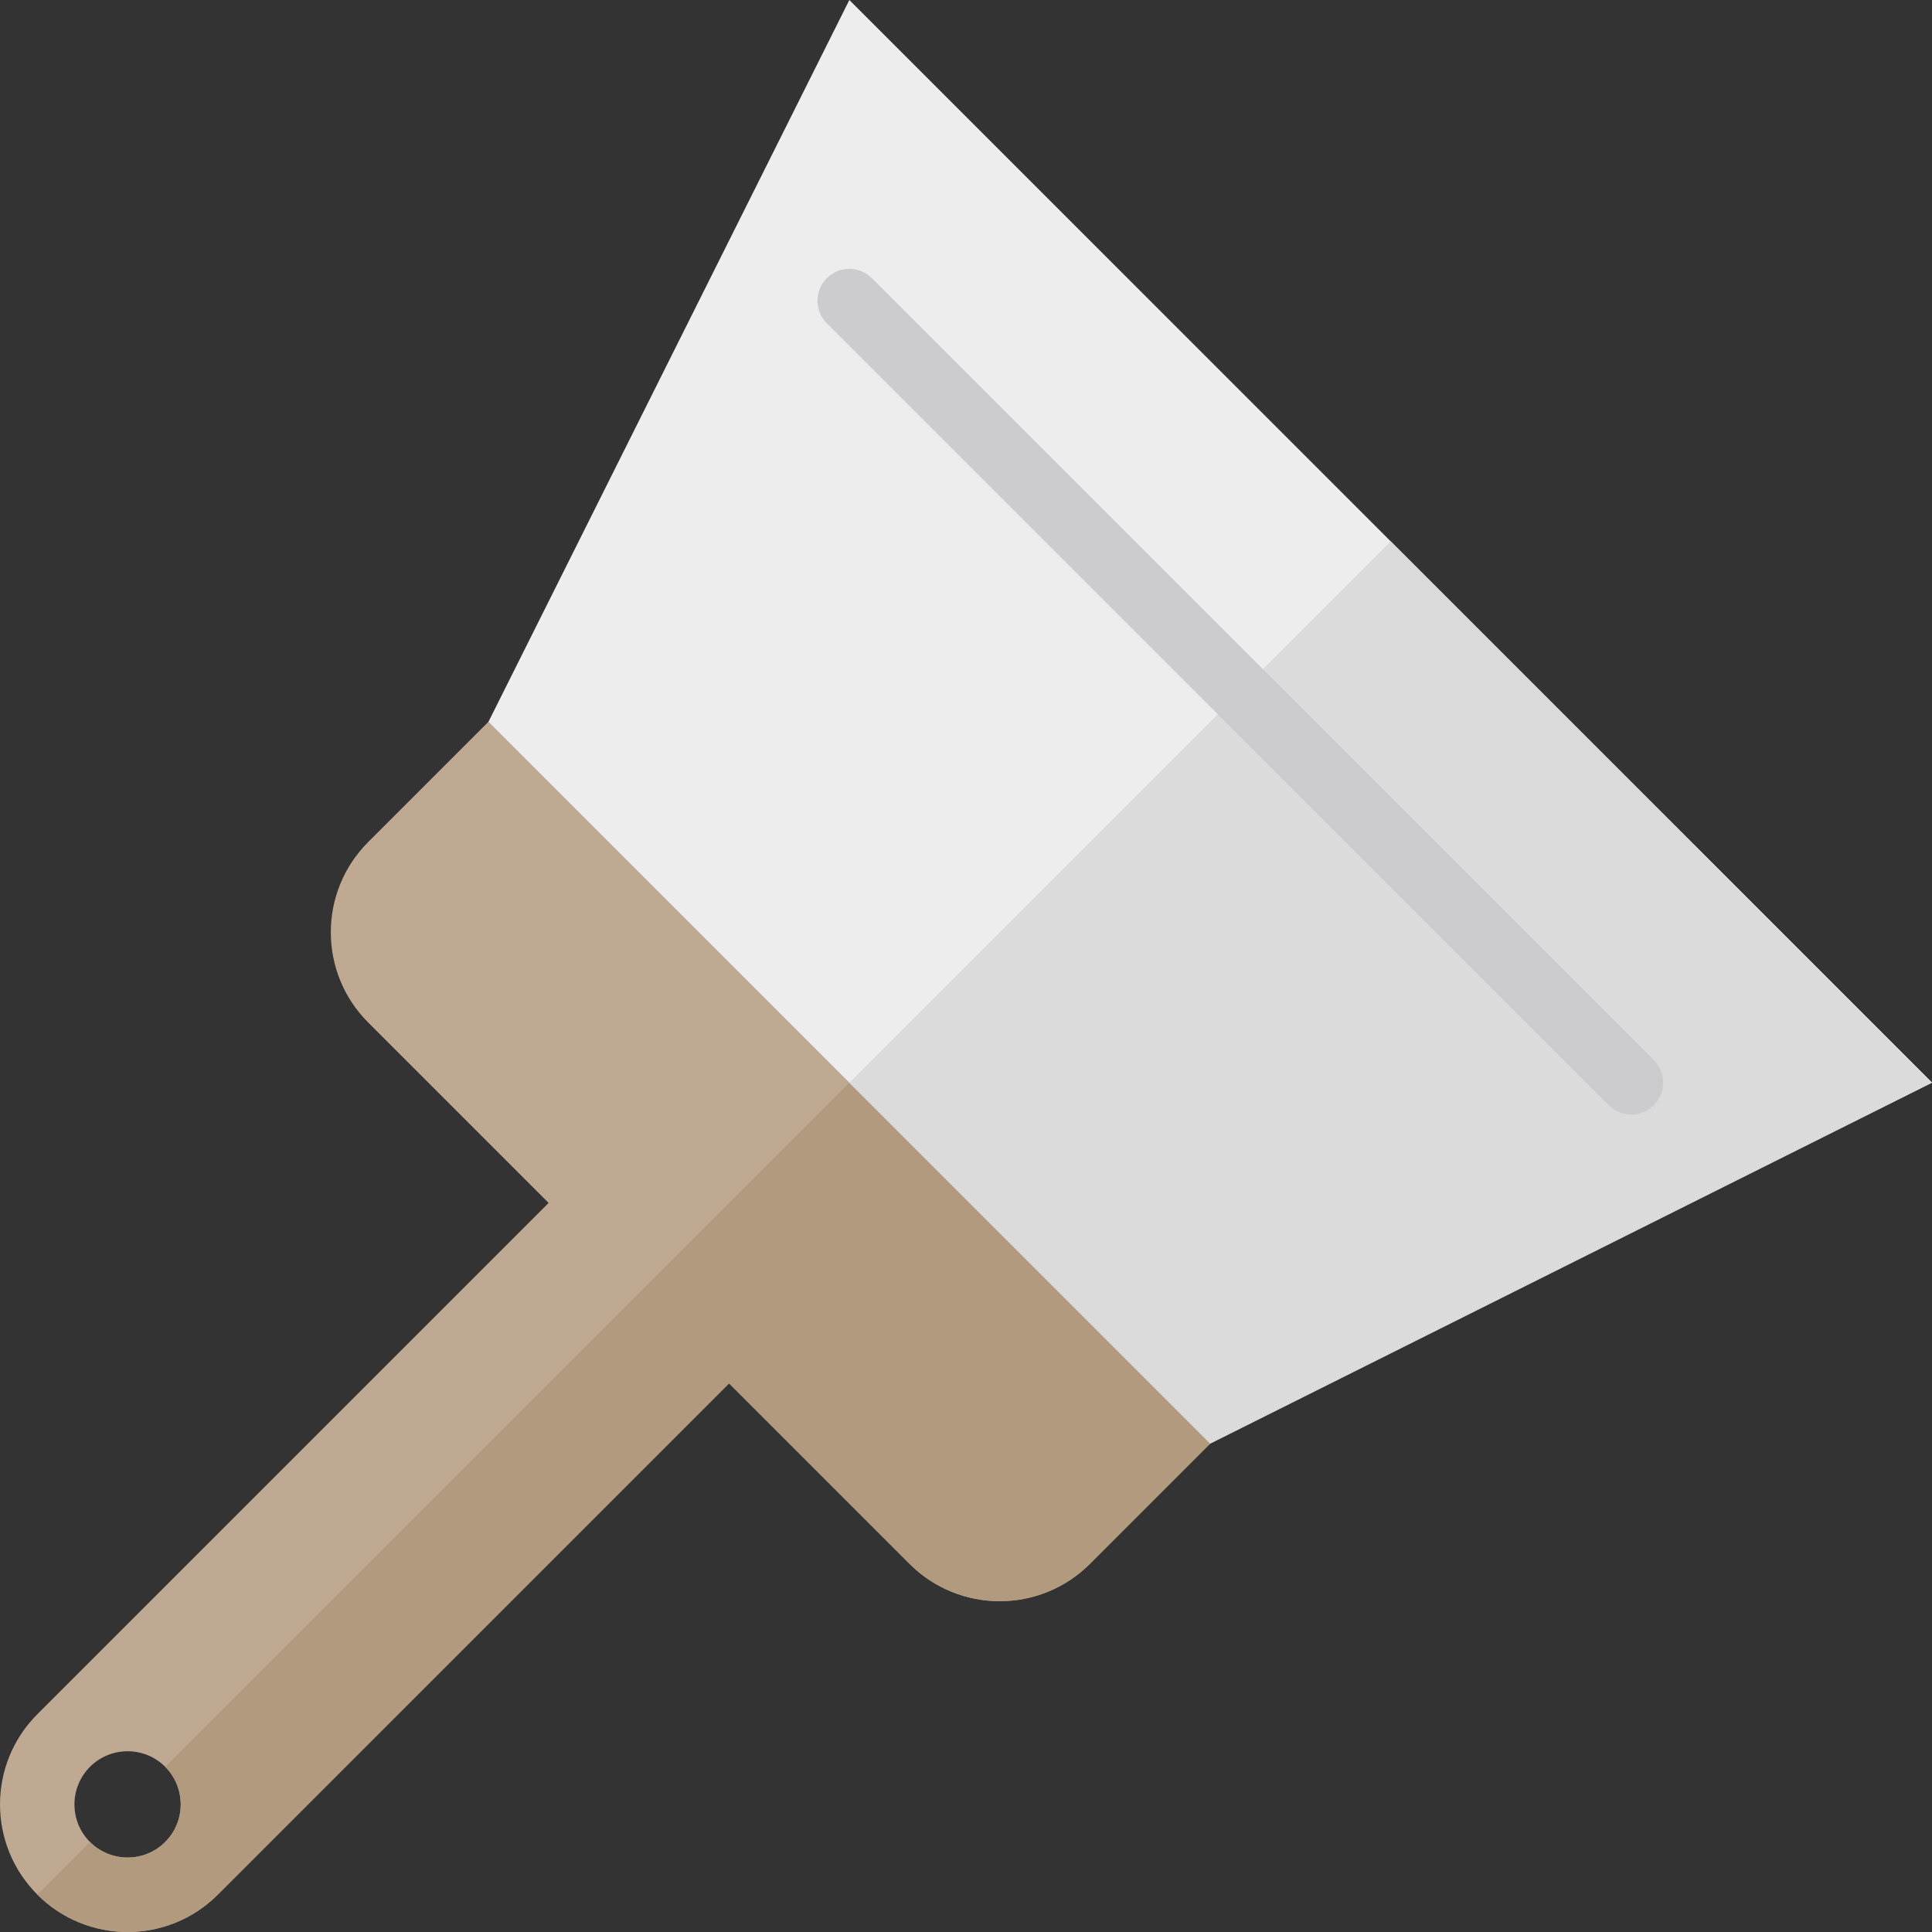
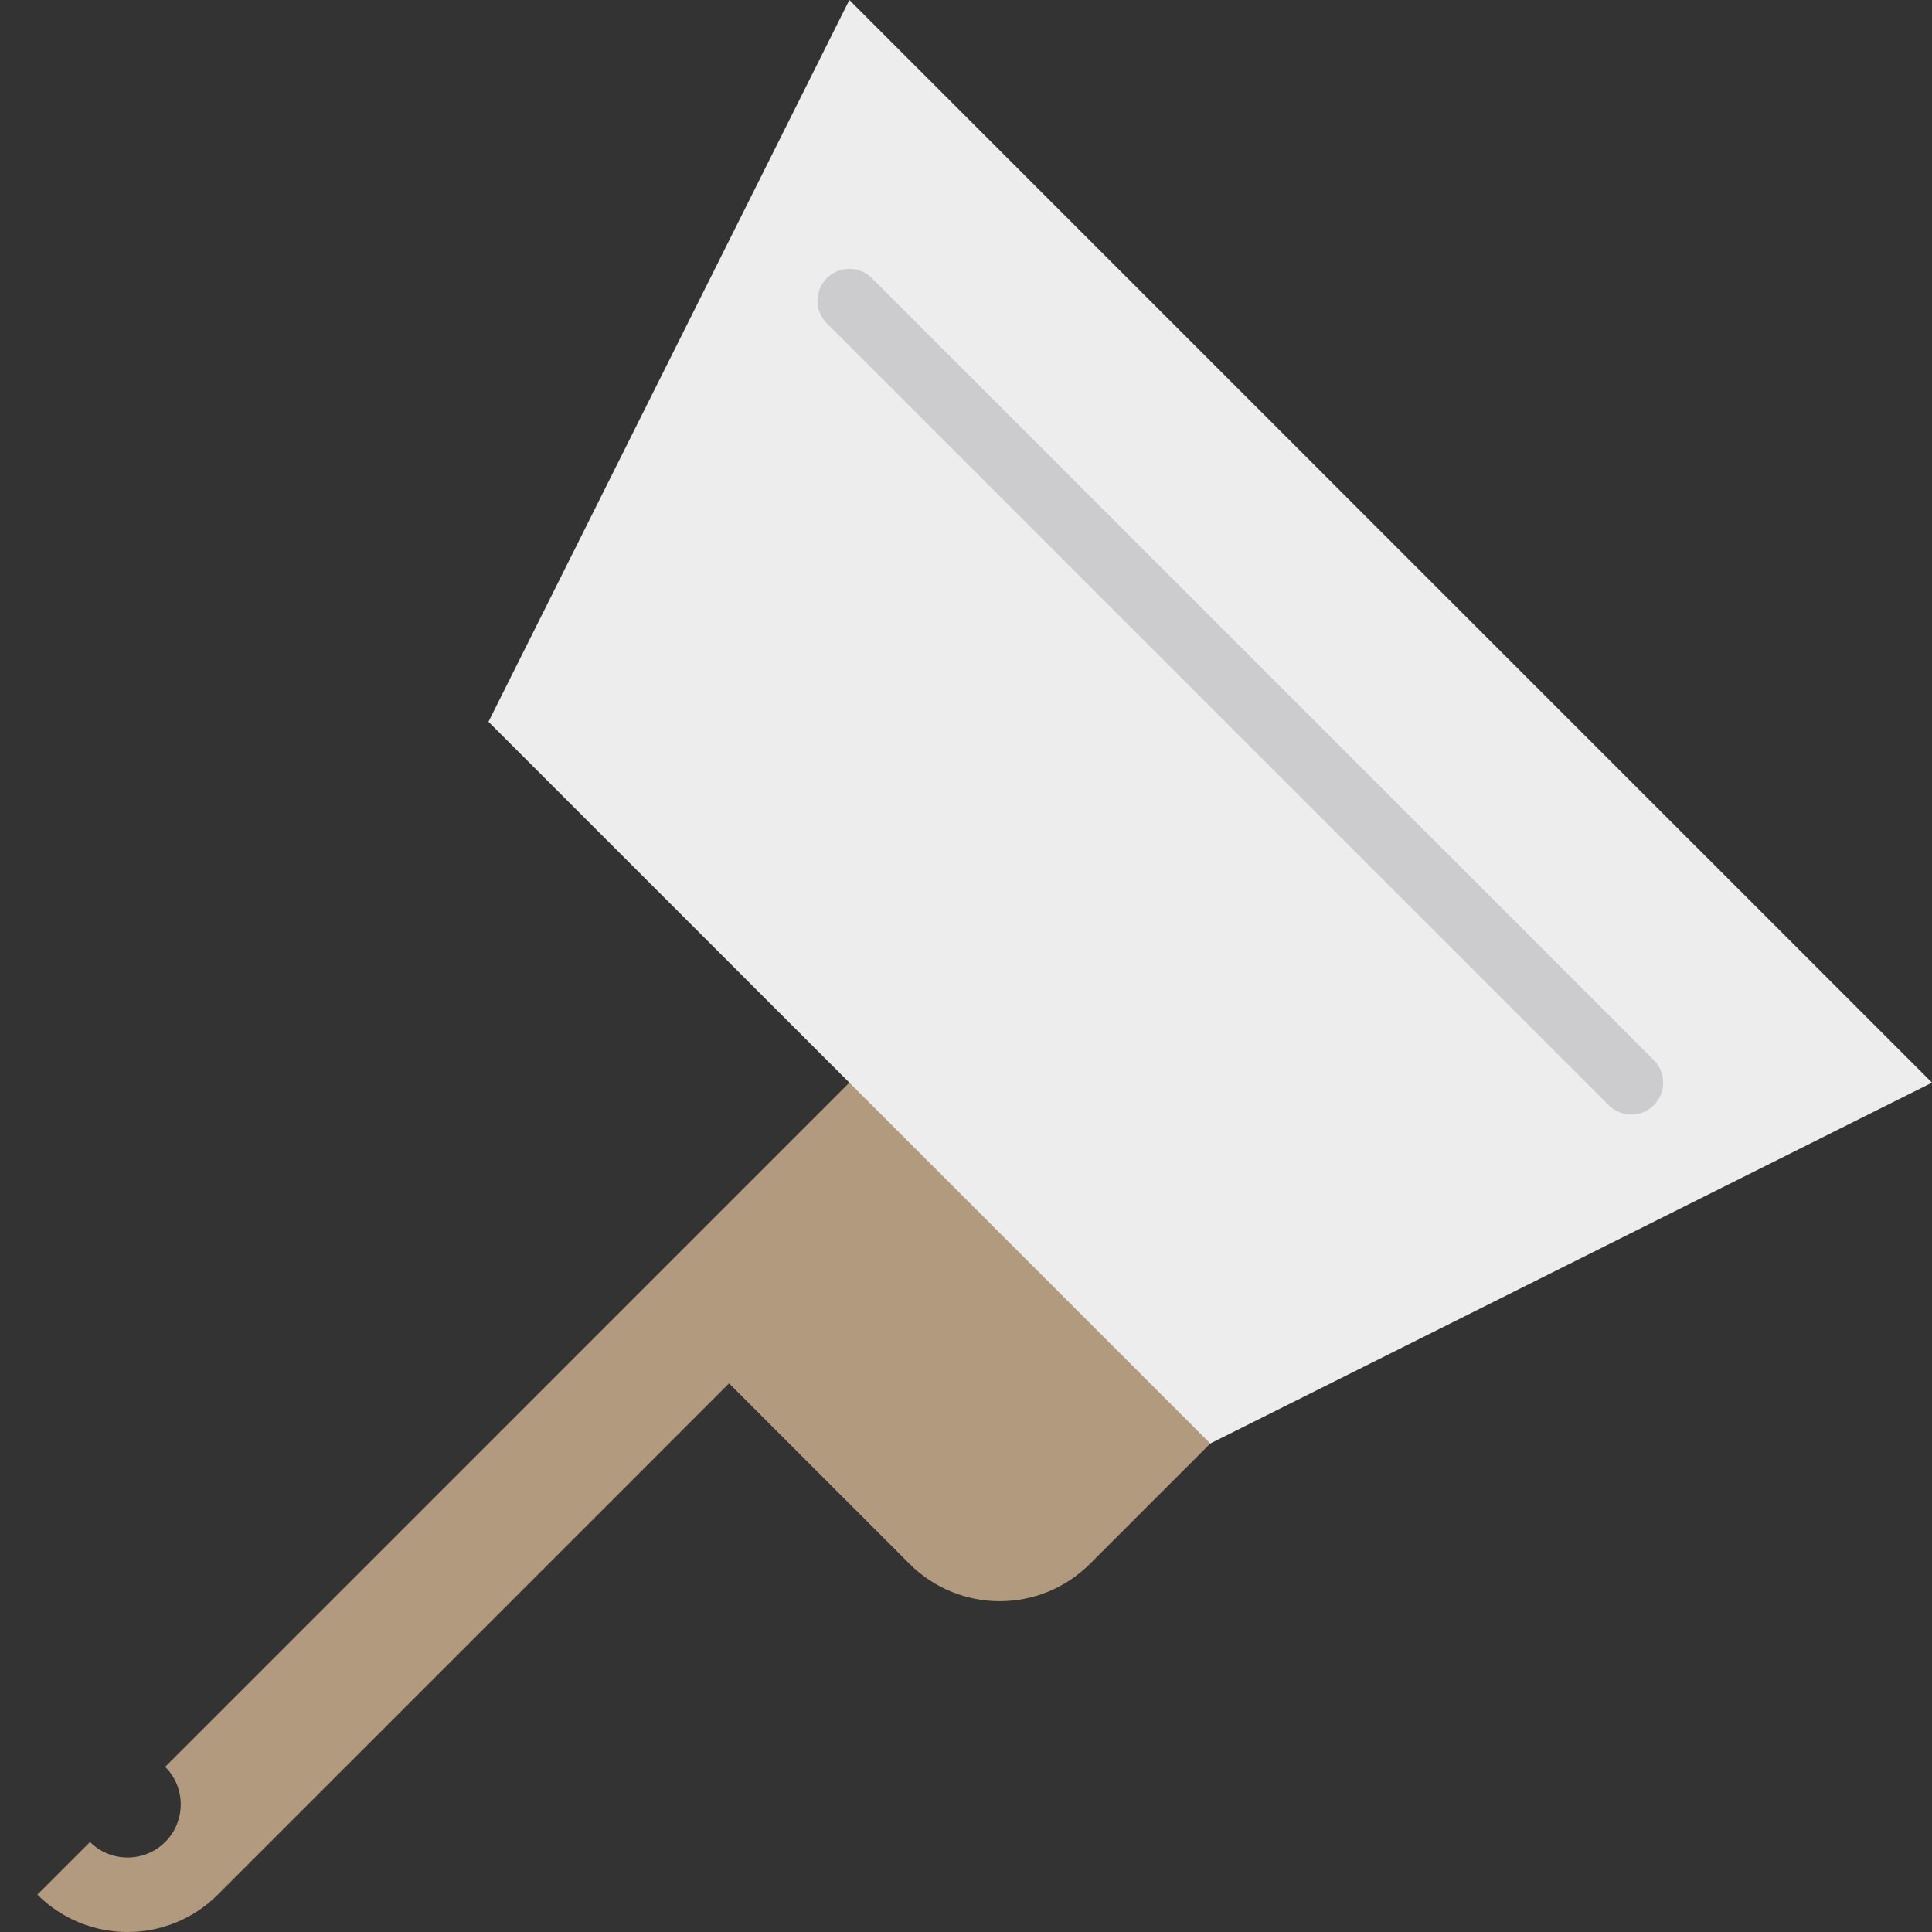
<svg xmlns="http://www.w3.org/2000/svg" height="800px" width="800px" version="1.1" id="Layer_1" viewBox="0 0 512.001 512.001" xml:space="preserve">
  <rect x="0" y="0" width="512.001" height="512.001" fill="#333333" stroke="none" />
-   <path style="fill:#BFA993;" d="M137.421,183.305l-39.848,39.848c-13.206,13.206-13.206,34.616-0.001,47.822l47.819,47.817  L9.903,454.278c-13.204,13.205-13.203,34.612,0,47.818c13.204,13.205,34.614,13.208,47.818,0L193.208,366.61l47.819,47.819  c13.205,13.204,34.615,13.204,47.819,0.001l39.847-39.848L137.421,183.305z M23.853,488.153c-0.002-0.003-0.003-0.004-0.006-0.006  c-5.49-5.493-5.488-14.432,0.003-19.923c5.492-5.493,14.43-5.495,19.923-0.002c5.495,5.495,5.496,14.431,0.006,19.925  C38.282,493.641,29.344,493.641,23.853,488.153z" />
-   <path style="fill:#B29A7E;" d="M233.058,278.943L43.776,468.226c5.492,5.495,5.492,14.429,0.003,19.923  c-5.497,5.492-14.435,5.492-19.926,0.006c-0.002-0.002-0.002-0.002-0.002-0.003L9.904,502.096  c13.205,13.205,34.614,13.205,47.817-0.001L193.208,366.61l47.819,47.819c13.205,13.204,34.615,13.204,47.819,0.001l39.847-39.848  L233.058,278.943z" />
+   <path style="fill:#B29A7E;" d="M233.058,278.943L43.776,468.226c5.492,5.495,5.492,14.429,0.003,19.923  c-5.497,5.492-14.435,5.492-19.926,0.006L9.904,502.096  c13.205,13.205,34.614,13.205,47.817-0.001L193.208,366.61l47.819,47.819c13.205,13.204,34.615,13.204,47.819,0.001l39.847-39.848  L233.058,278.943z" />
  <polygon style="fill:#EDEDED;" points="512.001,286.912 320.729,382.547 129.451,191.276 225.088,0 " />
-   <polygon style="fill:#DBDBDB;" points="512.001,286.912 368.545,143.456 225.089,286.911 320.729,382.547 " />
  <path style="fill:#CCCCCE;" d="M426.324,292.89L219.11,85.676c-3.301-3.301-3.301-8.653,0.001-11.954  c3.301-3.302,8.653-3.302,11.954,0l207.214,207.214c3.301,3.302,3.302,8.654,0,11.955  C434.978,296.192,429.626,296.192,426.324,292.89z" />
</svg>